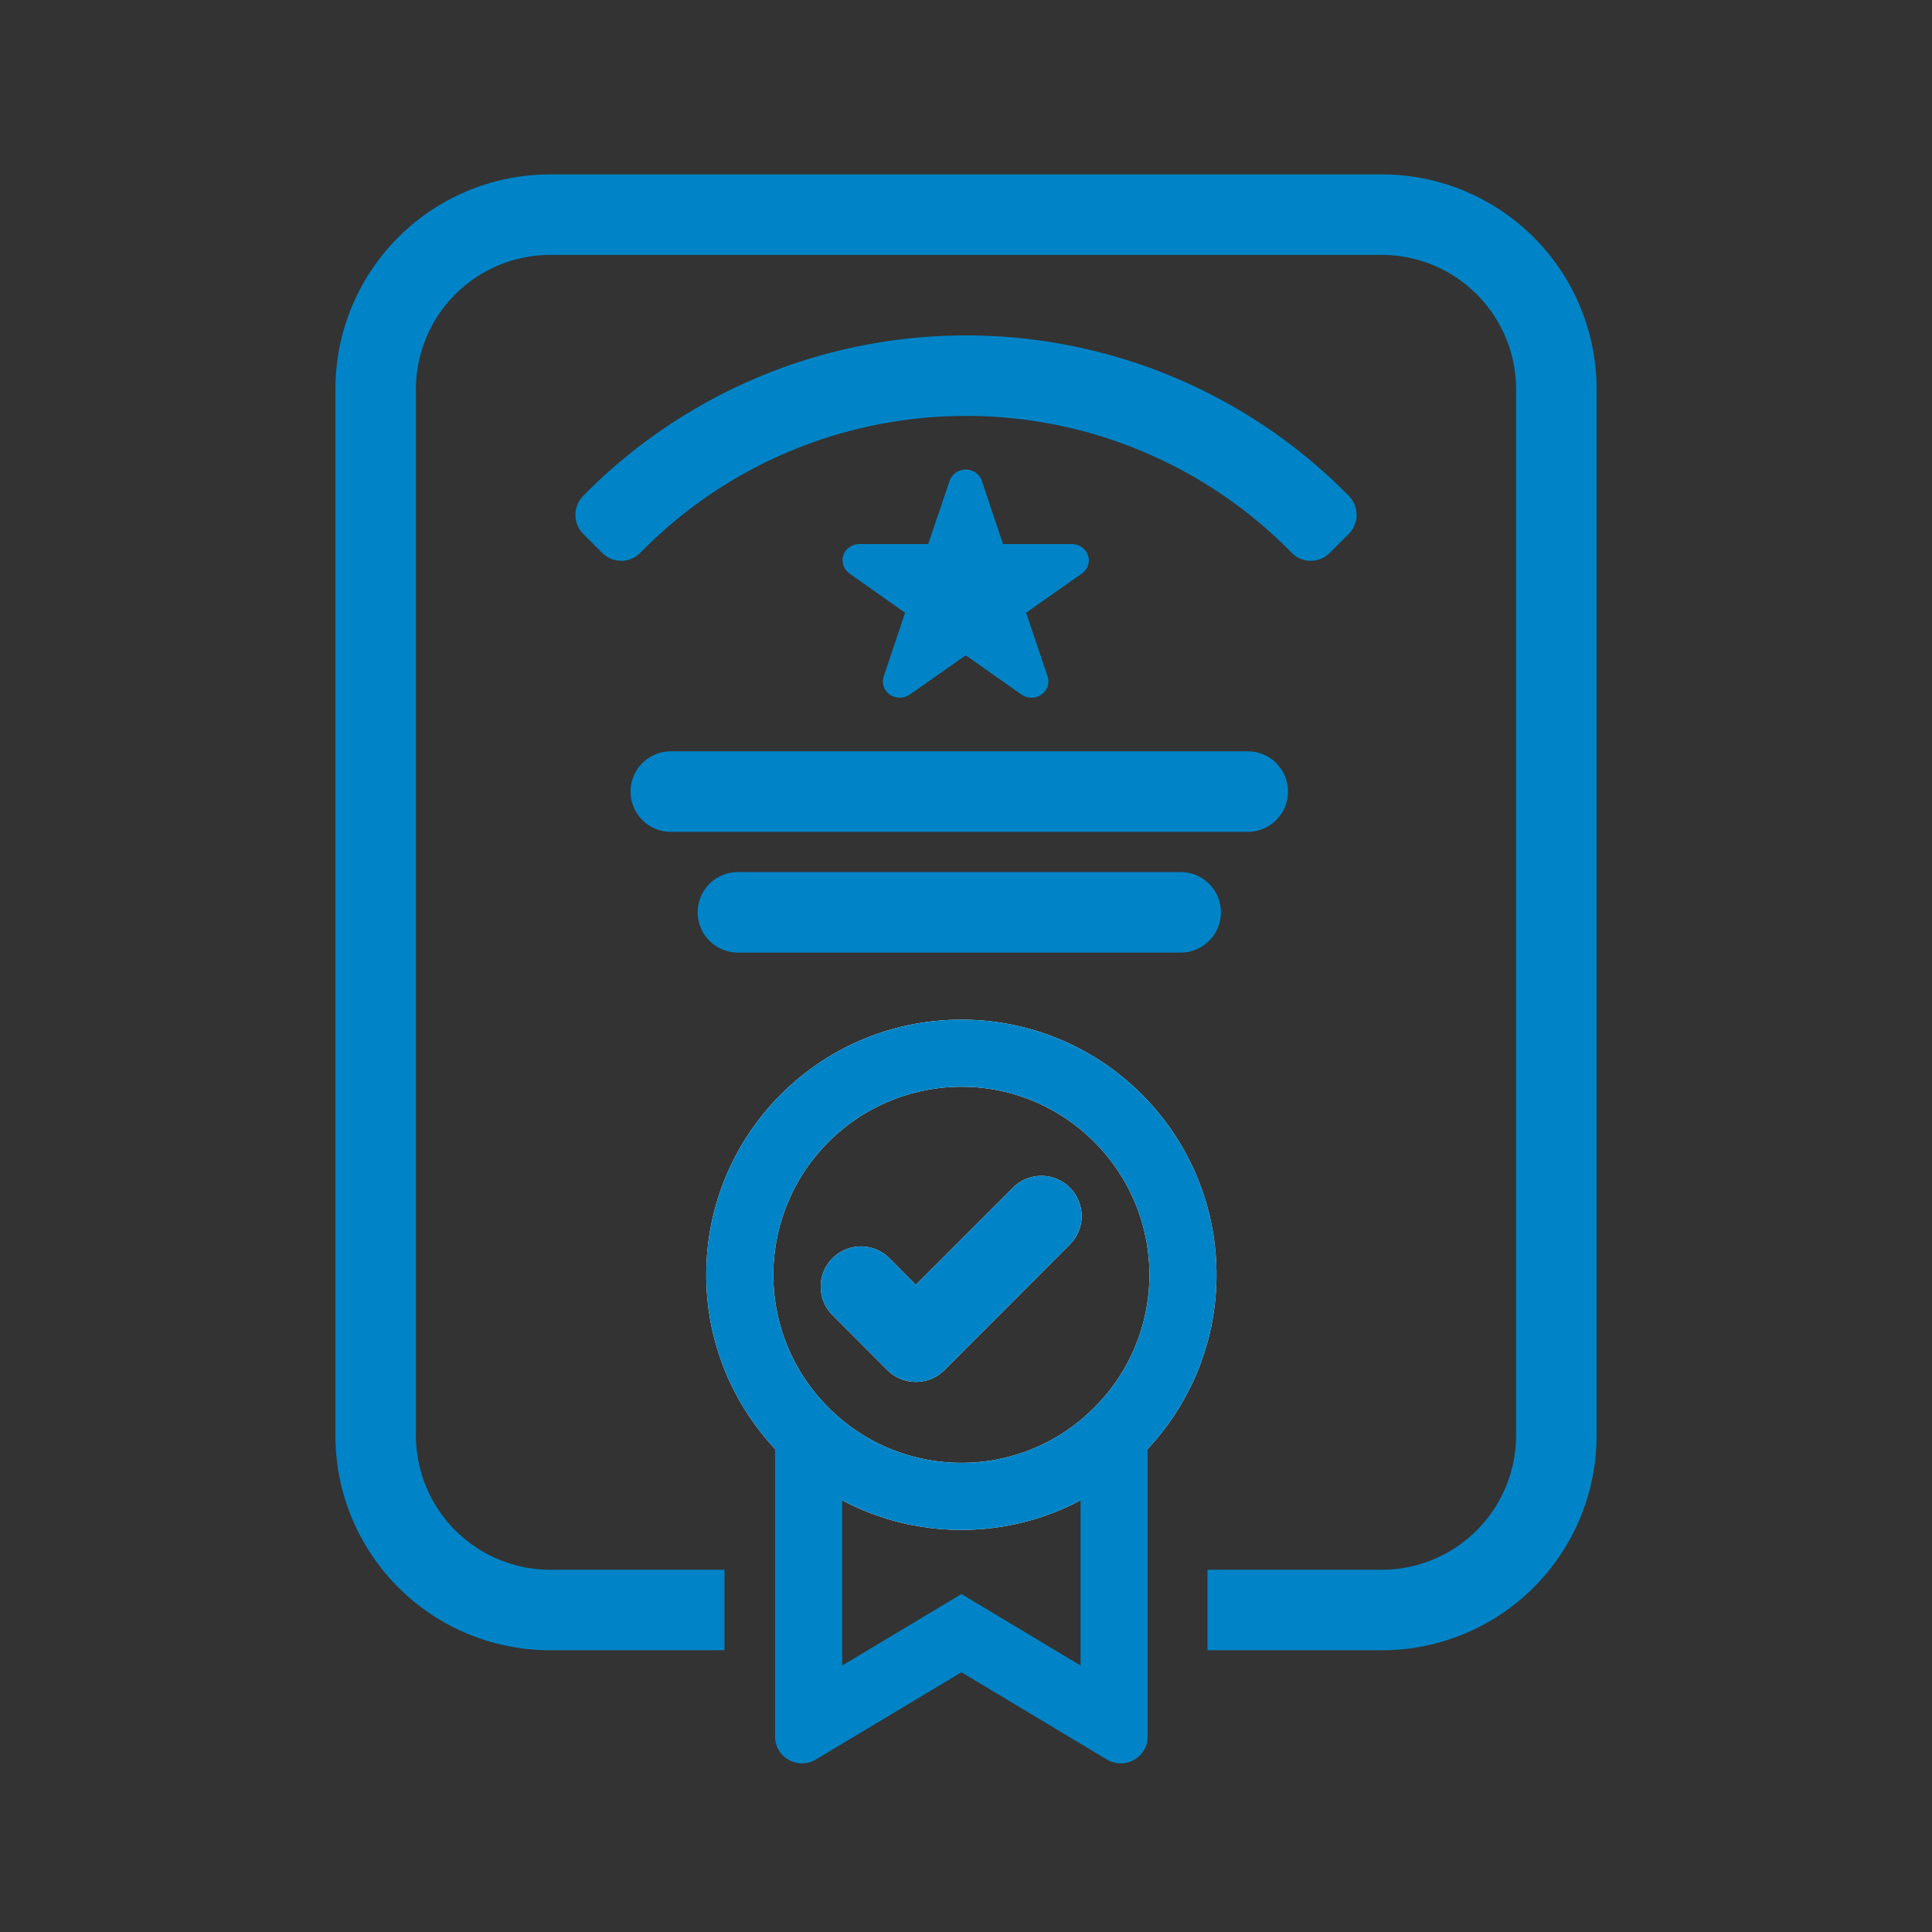
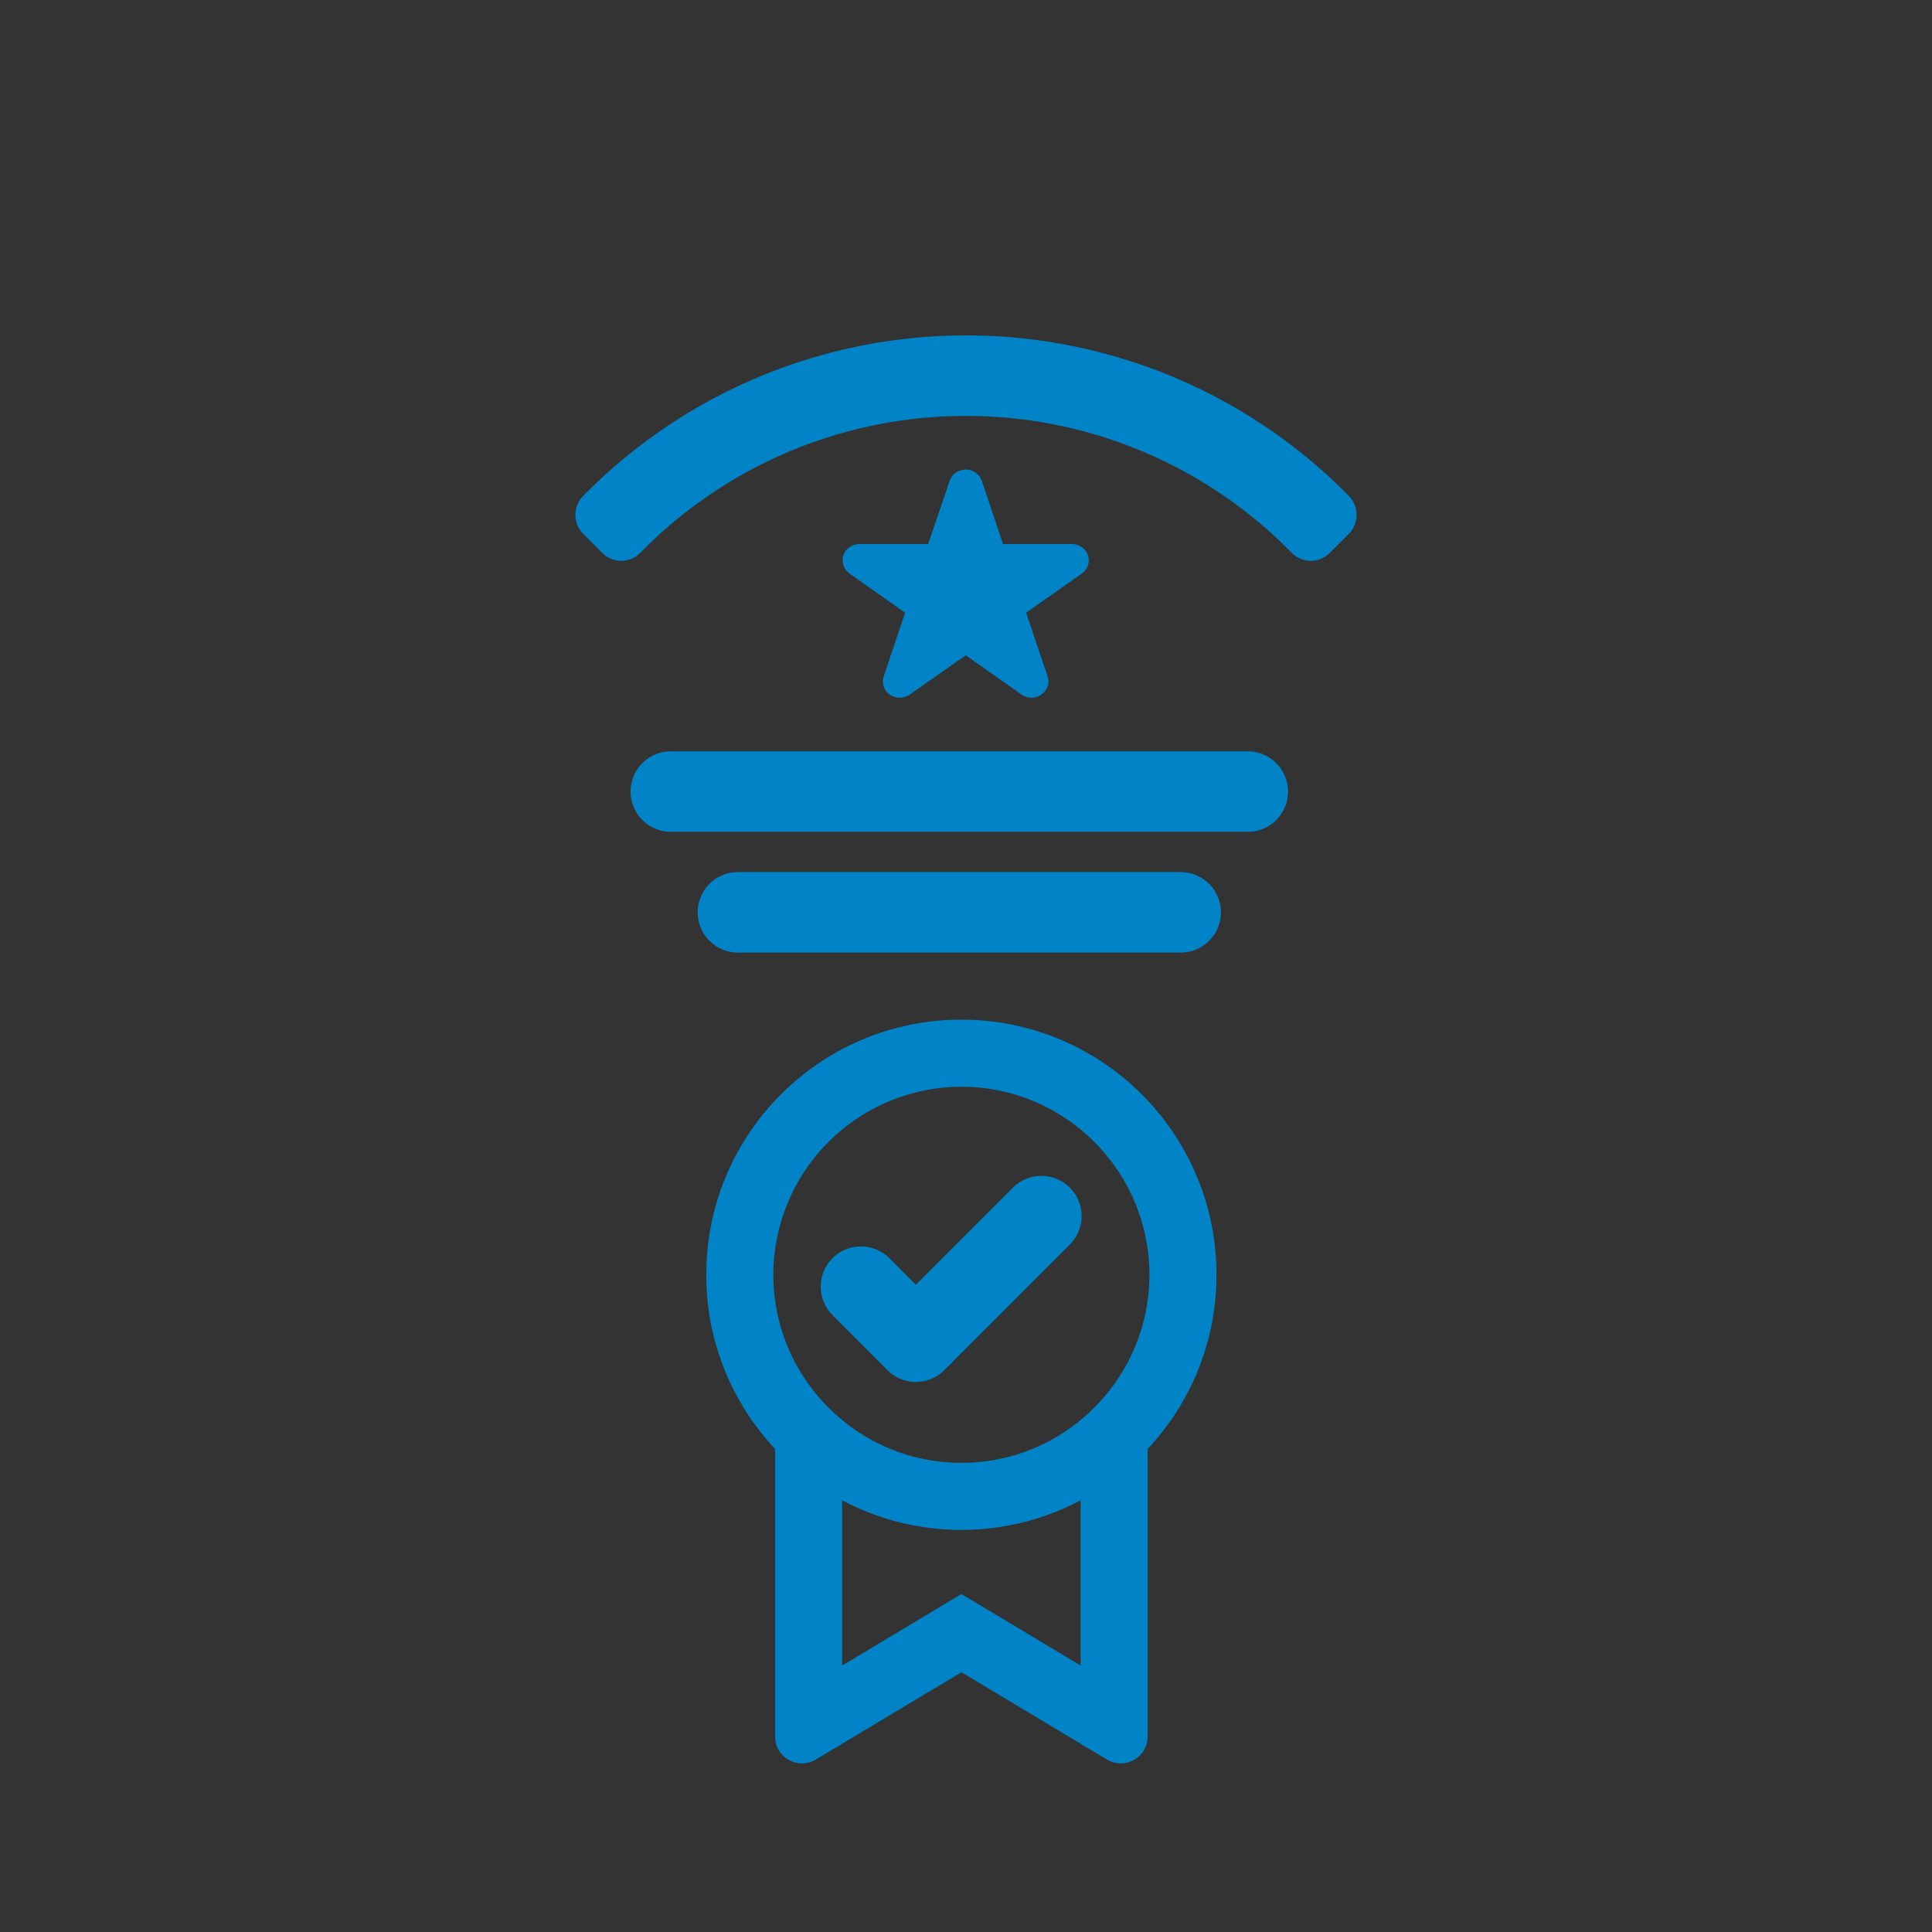
<svg xmlns="http://www.w3.org/2000/svg" width="144" height="144" fill="none" fill-rule="evenodd">
  <rect width="100%" height="100%" fill="#333333" stroke="none" />
-   <path d="M103 13H41a16 16 0 0 0-16 16v78a16 16 0 0 0 16 16h13v-6H41a10.02 10.02 0 0 1-10-10V29a10.02 10.02 0 0 1 10-10h62a10.02 10.02 0 0 1 10 10v78a10.02 10.02 0 0 1-10 10H90v6h13a16 16 0 0 0 16-16V29a16 16 0 0 0-16-16z" fill="#0084C7" />
-   <path d="M79.74 88.52a3 3 0 0 1 0 4.24l-9.35 9.36c-.59.59-1.36.88-2.13.88a2.99 2.99 0 0 1-2.12-.88l-4.09-4.1a3 3 0 0 1 0-4.24 3 3 0 0 1 4.24 0l1.97 1.98 7.24-7.24a3 3 0 0 1 4.24 0zM81.47 105a13.9 13.9 0 0 1-9.81 4.03c-3.82 0-7.29-1.53-9.82-4.03a13.95 13.95 0 0 1-4.2-9.98A14.04 14.04 0 0 1 71.66 81c7.72 0 14.01 6.29 14.01 14.02a13.95 13.95 0 0 1-4.2 9.98zm-9.81-29c-10.51 0-19.02 8.51-19.02 19.02 0 1.68.22 3.32.63 4.87.07.26.15.52.23.78.06.22.14.44.22.66.061.19.13.37.2.55a12.24 12.24 0 0 0 .22.54c.11.28.24.55.37.82.01.02.021.04.03.06.12.25.25.5.39.75a5.45 5.45 0 0 0 .32.57c.11.21.241.41.38.62 0 0 0 .01.01.02a11.05 11.05 0 0 0 .48.71 11.95 11.95 0 0 0 .52.7c.18.23.36.46.55.68.18.22.38.43.57.64l.01.01a18.51 18.51 0 0 0 5 3.82 18.6 18.6 0 0 0 1.011.5c.339.16.689.3 1.039.44a15.21 15.21 0 0 0 .95.33c.07.03.15.06.23.08.33.1.66.2 1 .28a11.75 11.75 0 0 0 1.031.23c.079.02.169.03.25.04.299.06.599.11.899.14.07.02.13.03.2.03.361.05.72.08 1.08.1a16.03 16.03 0 0 0 1.2.04 15.59 15.59 0 0 0 1.19-.04 12.27 12.27 0 0 0 1.06-.1.98.98 0 0 0 .24-.03c.3-.03.6-.08.9-.14.08-.01.15-.02.22-.04a12.03 12.03 0 0 0 1.04-.23c.34-.08.67-.18 1-.28l.2-.06c.33-.11.66-.23.981-.35.349-.14.699-.28 1.04-.44a18.54 18.54 0 0 0 1.009-.5 18.51 18.51 0 0 0 5-3.82l.01-.01c.191-.21.39-.42.57-.64a17.18 17.18 0 0 0 .55-.68c.18-.23.361-.46.52-.7a11.05 11.05 0 0 0 .48-.71c.01-.01.01-.02.01-.02.14-.21.27-.41.38-.62a5.45 5.45 0 0 0 .32-.57c.14-.25.27-.5.39-.75a6.11 6.11 0 0 0 .27-.58 5.79 5.79 0 0 0 .241-.56c.009-.03.029-.06.039-.1a9.09 9.09 0 0 0 .27-.73c.08-.22.16-.44.22-.66l.23-.78c.09-.34.17-.69.241-1.04.059-.27.109-.55.149-.83a18.59 18.59 0 0 0 .24-3C90.67 84.51 82.16 76 71.66 76z" fill="#fff" />
  <path d="M81.47 105a13.9 13.9 0 0 1-9.81 4.03c-3.82 0-7.29-1.53-9.82-4.03a13.95 13.95 0 0 1-4.2-9.98A14.04 14.04 0 0 1 71.66 81c7.72 0 14.01 6.29 14.01 14.02a13.95 13.95 0 0 1-4.2 9.98zm-.93 19.14l-8.88-5.33-8.89 5.33v-12.32a18.6 18.6 0 0 0 1.011.5c.339.16.689.3 1.039.44a15.21 15.21 0 0 0 .95.33c.07.03.15.06.23.08.33.1.66.2 1 .28a11.75 11.75 0 0 0 1.031.23c.079.02.169.03.25.04.299.06.599.11.899.14.07.02.13.03.2.03.361.05.72.08 1.08.1a16.03 16.03 0 0 0 1.2.04 15.59 15.59 0 0 0 1.19-.04 12.27 12.27 0 0 0 1.06-.1.98.98 0 0 0 .24-.03c.3-.03.6-.08.9-.14.08-.01.15-.02.22-.04a12.03 12.03 0 0 0 1.04-.23c.34-.08.67-.18 1-.28l.2-.06c.33-.11.66-.23.981-.35.349-.14.699-.28 1.04-.44a18.54 18.54 0 0 0 1.009-.5v12.32zM71.66 76c-10.51 0-19.02 8.51-19.02 19.02 0 1.68.22 3.32.63 4.87.07.26.15.52.23.78.06.22.14.44.22.66.061.19.13.37.2.55a12.24 12.24 0 0 0 .22.54c.11.28.24.55.37.82.01.02.021.04.03.06.12.25.25.5.39.75a5.45 5.45 0 0 0 .32.57c.11.21.241.41.38.62 0 0 0 .01.01.02a11.05 11.05 0 0 0 .48.71 11.95 11.95 0 0 0 .52.7c.18.23.36.46.55.68.18.22.38.43.57.64l.01.01v21.43c0 1.17.96 2 2 2a2.05 2.05 0 0 0 1.03-.28l10.86-6.51 10.85 6.51a2.05 2.05 0 0 0 1.03.28c1.04 0 2-.83 2-2V108l.01-.01c.191-.21.39-.42.57-.64a17.18 17.18 0 0 0 .55-.68c.18-.23.361-.46.52-.7a11.05 11.05 0 0 0 .48-.71c.01-.01.01-.02.01-.02.14-.21.27-.41.38-.62a5.45 5.45 0 0 0 .32-.57c.14-.25.27-.5.39-.75a6.11 6.11 0 0 0 .27-.58 5.79 5.79 0 0 0 .241-.56c.009-.03.029-.06.039-.1a9.09 9.09 0 0 0 .27-.73c.08-.22.16-.44.22-.66l.23-.78c.09-.34.17-.69.241-1.04.059-.27.109-.55.149-.83a18.59 18.59 0 0 0 .24-3C90.67 84.51 82.16 76 71.66 76zm8.08 16.76l-9.35 9.36c-.59.59-1.36.88-2.13.88a2.99 2.99 0 0 1-2.12-.88l-4.09-4.1a3 3 0 0 1 0-4.24 3 3 0 0 1 4.24 0l1.97 1.98 7.24-7.24a3 3 0 0 1 4.24 0 3 3 0 0 1 0 4.24zm20.789-52.969l-1.423 1.423a1.99 1.99 0 0 1-2.83-.012A33.94 33.94 0 0 0 72 31c-9.177 0-17.894 3.689-24.275 10.202a1.99 1.99 0 0 1-2.83.012l-1.423-1.423c-.784-.784-.773-2.051.005-2.841C50.988 29.322 61.224 25 72 25a39.98 39.98 0 0 1 28.524 11.95c.778.79.789 2.057.005 2.841zM93 62H50a3 3 0 1 1 0-6h43a3 3 0 1 1 0 6zm-5 9H55a3 3 0 1 1 0-6h33a3 3 0 1 1 0 6zm-6.91-29.61c-.17-.5-.65-.84-1.2-.84h-5.13l-1.58-4.71c-.17-.5-.66-.84-1.2-.84-.55 0-1.03.34-1.2.84l-1.6 4.71h-5.12c-.54 0-1.03.34-1.2.84a1.21 1.21 0 0 0 .46 1.36l4.14 2.92-1.59 4.74a1.19 1.19 0 0 0 .45 1.36 1.32 1.32 0 0 0 .74.23c.26 0 .52-.08.75-.23l4.17-2.93 4.16 2.93c.44.31 1.04.31 1.48 0s.63-.86.46-1.36l-1.6-4.74 4.15-2.92c.44-.31.63-.86.46-1.36z" fill="#0084C7" />
</svg>